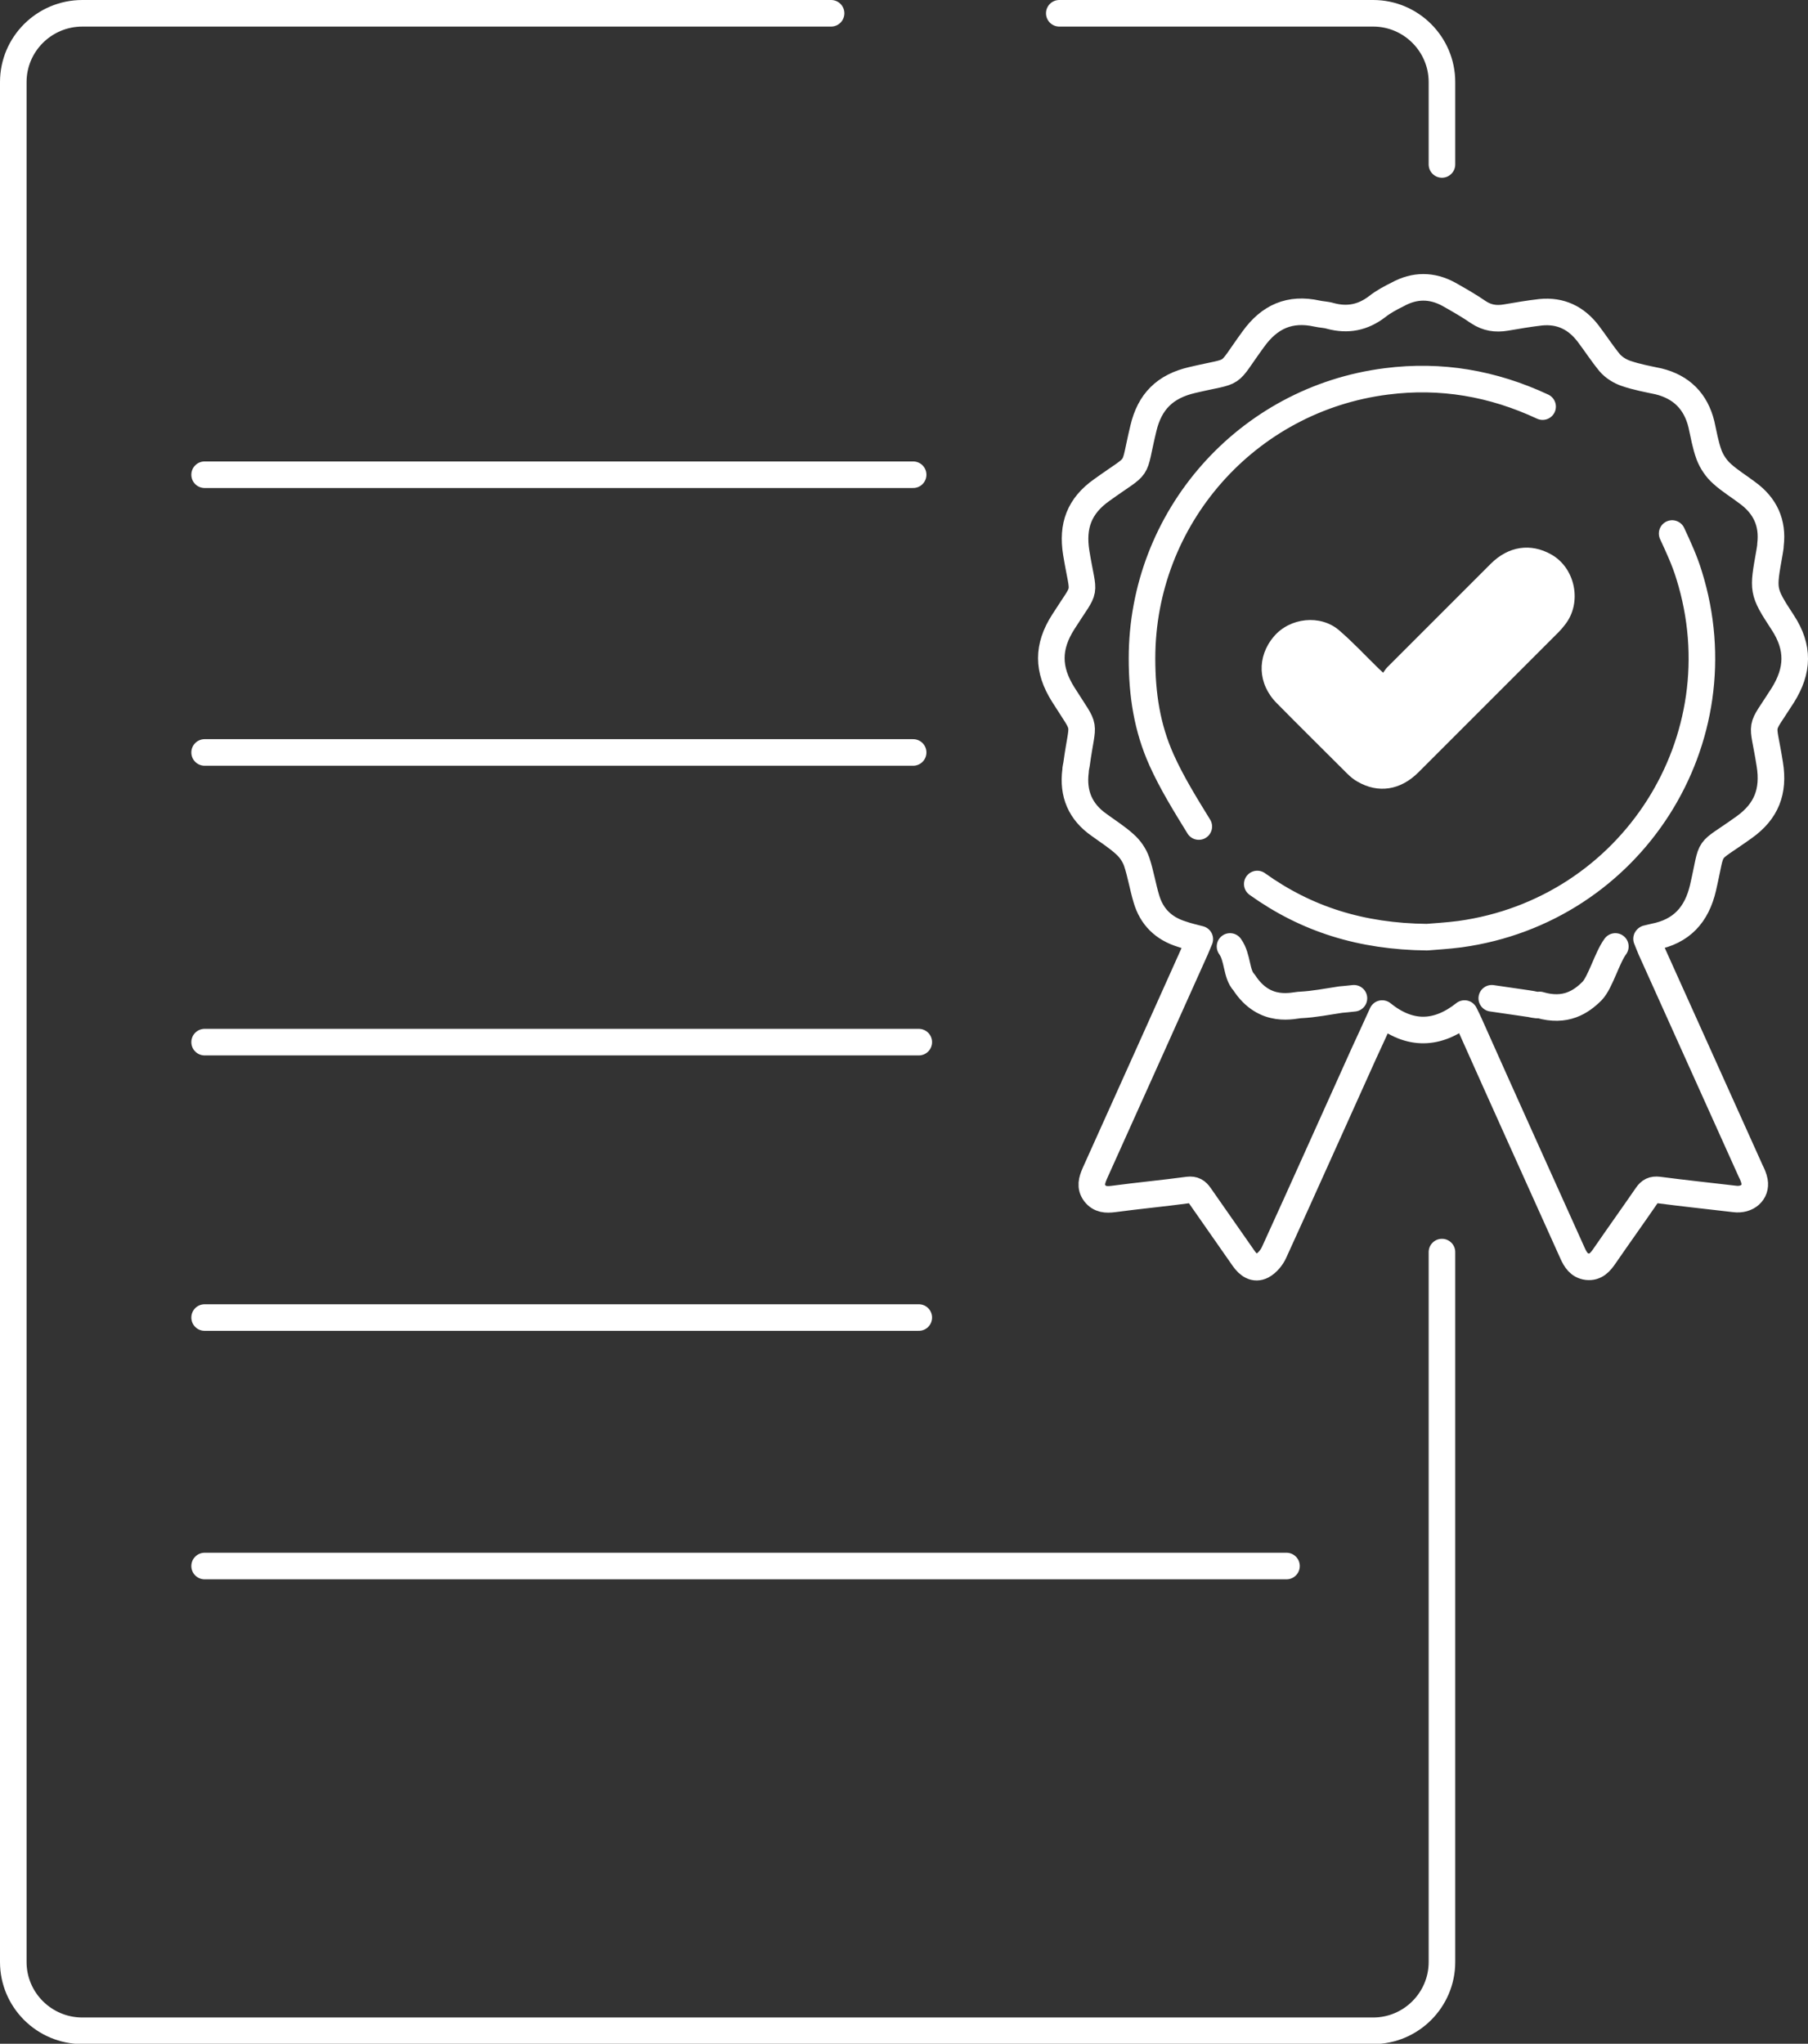
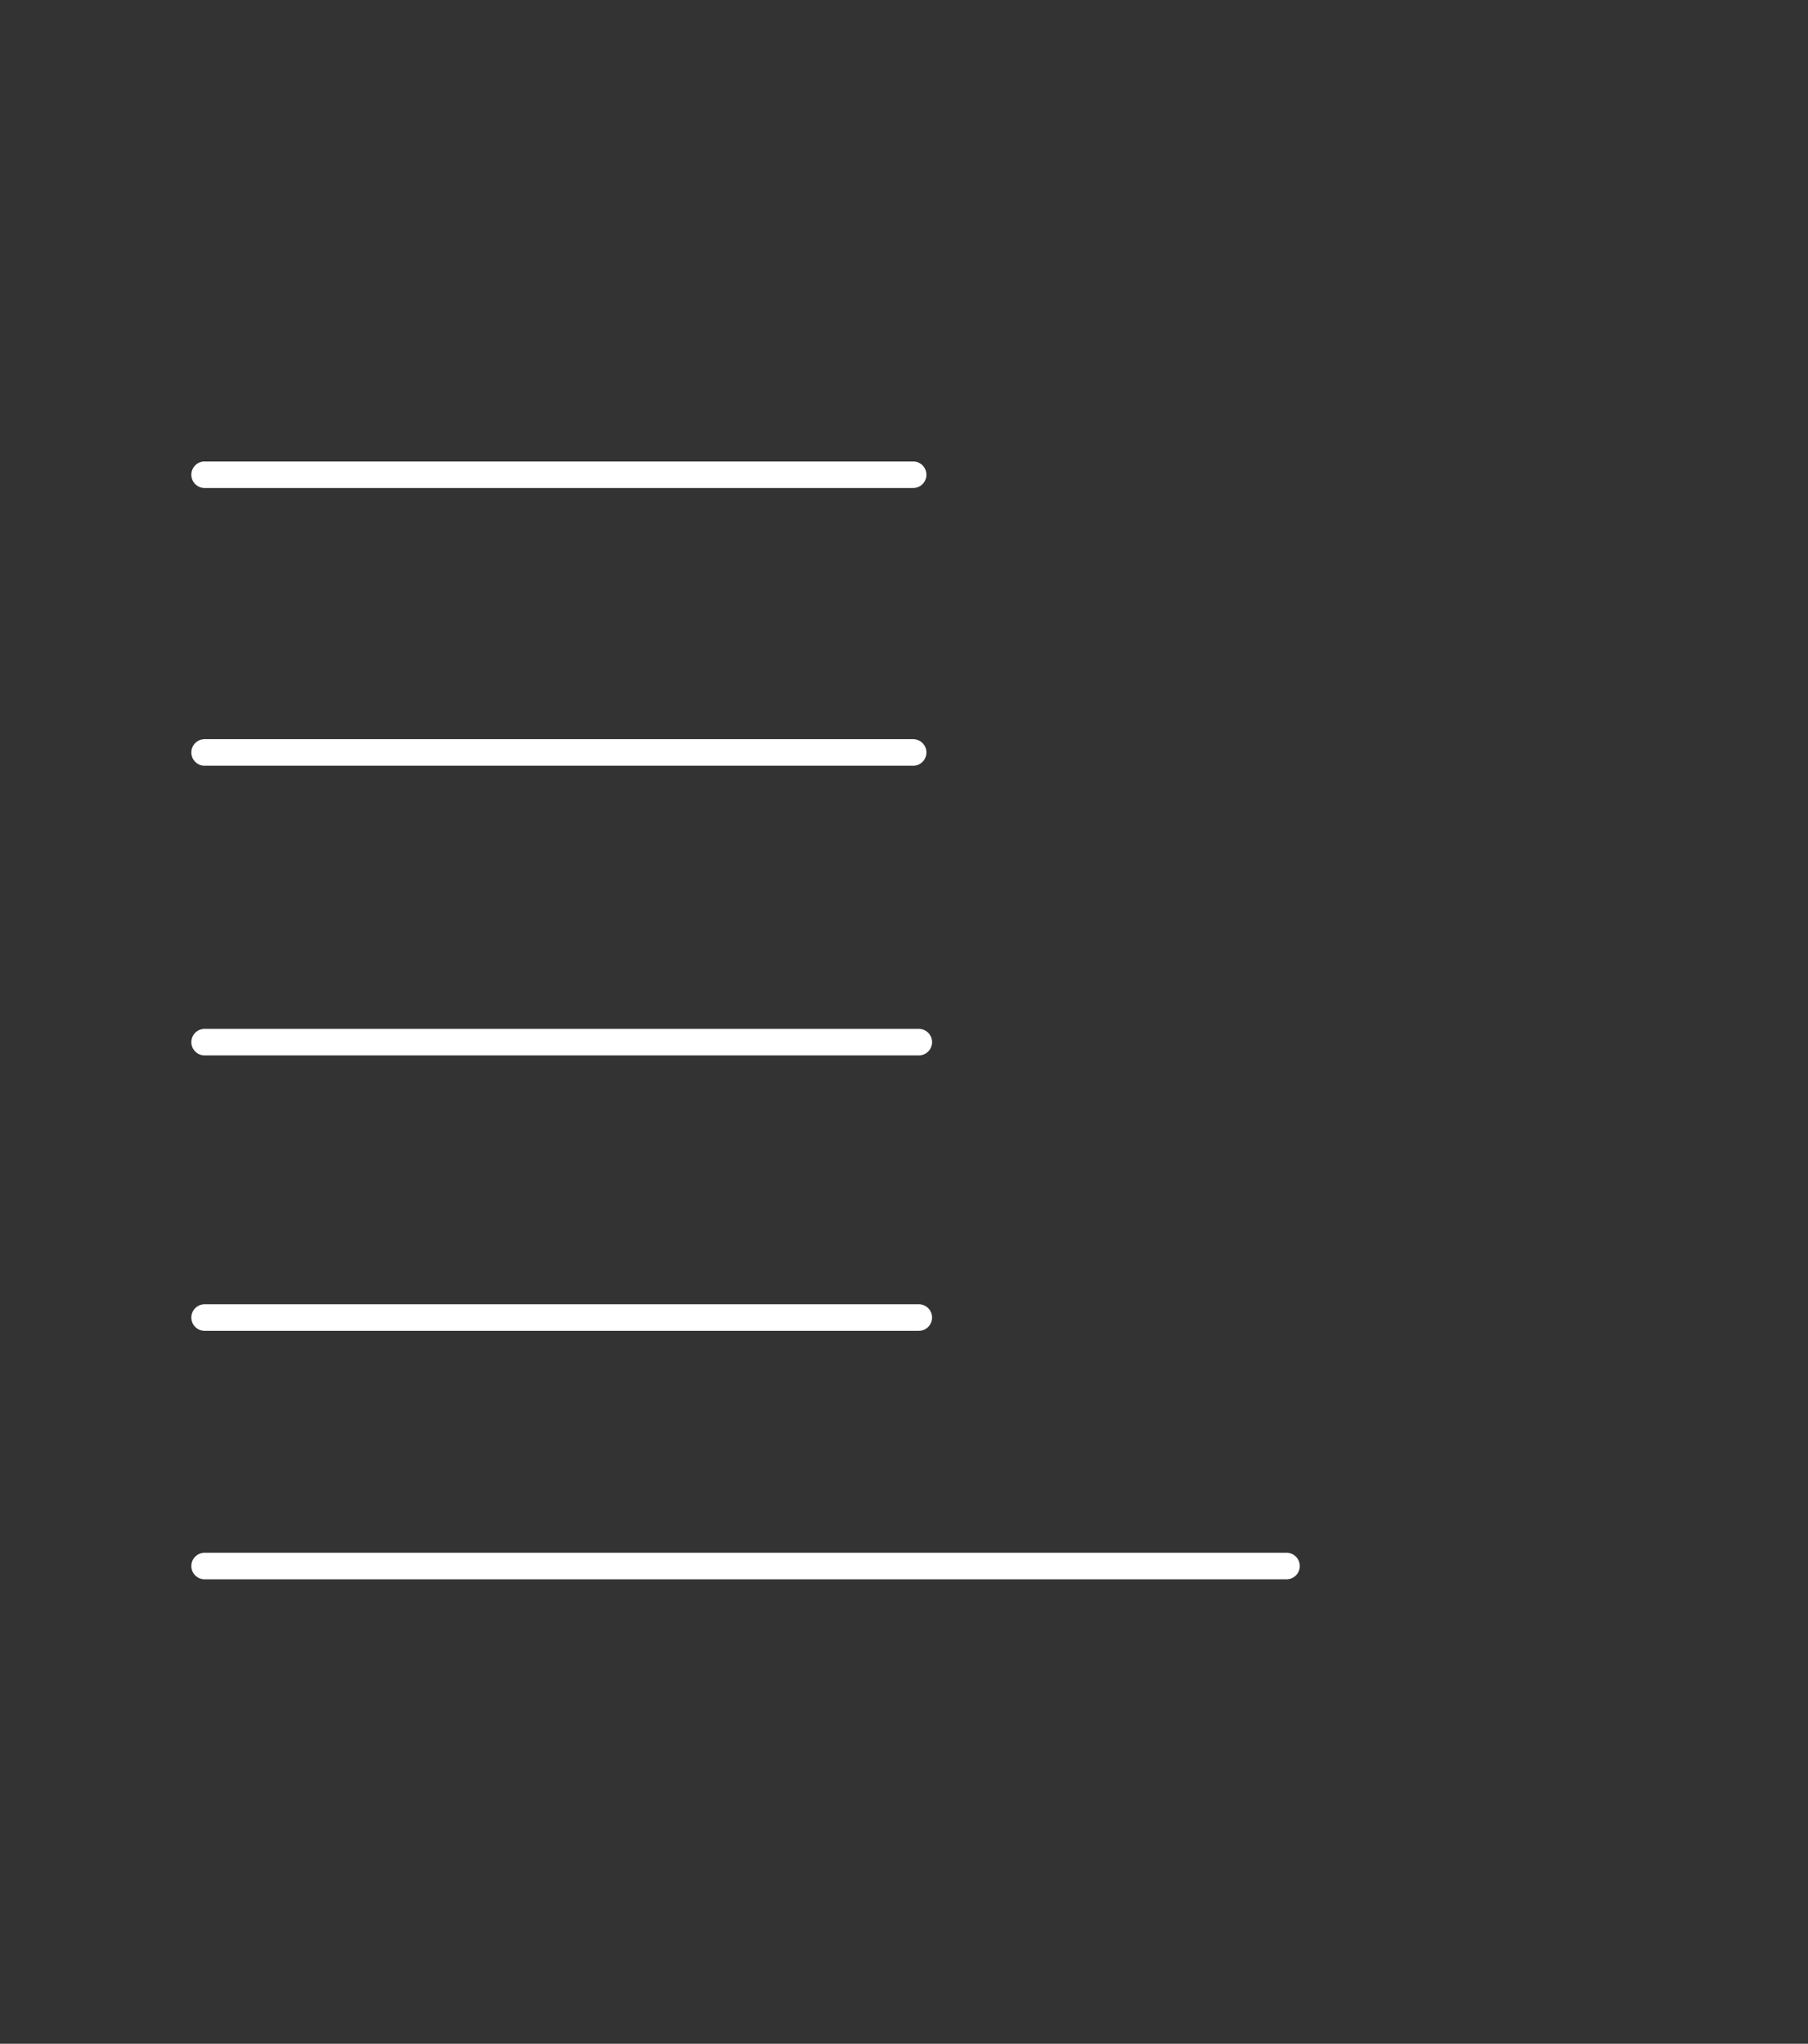
<svg xmlns="http://www.w3.org/2000/svg" viewBox="0 0 54.43 61.52">
  <rect x="0" y="0" width="54.43" height="61.52" fill="#333333" stroke="none" />
  <defs>
    <style>
      .cls-1 {
        fill: #fff;
        stroke-width: 0px;
      }

      .cls-2 {
        fill: none;
        stroke: #fff;
        stroke-linecap: round;
        stroke-linejoin: round;
        stroke-width: .8px;
      }
    </style>
  </defs>
  <g>
-     <path class="cls-2" d="m31.89.4h9.45c1.14,0,2.07.93,2.07,2.07v2.48m0,32.74v21.37c0,1.14-.93,2.07-2.07,2.07H2.48c-1.15,0-2.08-.93-2.08-2.07V2.47C.4,1.33,1.33.4,2.48.4h22.54" />
    <path class="cls-2" d="m6.16,47.14h32.57m-32.57-7.48h21.5M6.16,31.37h21.5M6.16,22.65h21.33M6.16,14.29h21.33" />
    <g>
-       <path class="cls-2" d="m50.34,16.06c.19.41.38.82.51,1.25,1.55,4.96-1.73,10.1-6.9,10.81-.38.05-.77.07-.99.09-1.98-.02-3.63-.54-5.11-1.6m-1.76-1.73c-.4-.65-.81-1.31-1.12-2-.44-.98-.59-1.98-.59-3.06,0-4.23,3.15-7.81,7.36-8.34,1.64-.21,3.2.06,4.7.76m-5.68,17.81c-.17.02-.29.03-.4.04-.4.06-.8.14-1.2.16-.2,0-1.08.3-1.71-.68-.24-.25-.18-.75-.42-1.08m11.6,0c-.25.34-.45,1.08-.7,1.34-.33.33-.8.65-1.58.42-.11.02-.23-.03-.34-.04-.35-.05-.7-.1-1.1-.16m4.66-1.79c.05.13.09.22.13.32,1,2.22,2,4.44,3,6.66.05.1.1.21.12.32.06.33-.22.58-.6.53-.76-.09-1.53-.17-2.29-.27-.17-.02-.26.03-.35.16-.42.61-.85,1.21-1.27,1.82-.13.19-.27.36-.53.33-.24-.03-.35-.21-.44-.41-1.04-2.31-2.08-4.61-3.11-6.92-.04-.09-.08-.17-.14-.29-.82.65-1.65.67-2.48,0-.19.42-.37.81-.55,1.2-.9,1.99-1.79,3.99-2.7,5.98-.07.16-.21.33-.36.41-.23.12-.42-.02-.56-.22-.44-.63-.88-1.26-1.32-1.89-.09-.13-.18-.19-.35-.17-.74.1-1.49.17-2.24.27-.23.03-.42.02-.57-.17-.15-.2-.09-.39,0-.6,1.01-2.24,2.02-4.49,3.03-6.74.04-.09.08-.19.13-.31-.19-.05-.37-.09-.54-.15-.55-.17-.91-.52-1.07-1.07-.11-.37-.17-.75-.29-1.11-.07-.2-.2-.39-.36-.53-.23-.21-.5-.38-.76-.57-.58-.4-.81-.95-.72-1.64,0-.07.02-.13.03-.2.19-1.4.33-.93-.4-2.09-.48-.76-.48-1.44,0-2.19.73-1.15.62-.68.39-2.08-.13-.81.09-1.41.77-1.89,1.21-.87.91-.44,1.25-1.85.19-.81.65-1.27,1.47-1.46,1.4-.33.98-.05,1.84-1.23.49-.68,1.1-.95,1.92-.77.13.03.27.03.4.07.52.14.98.05,1.41-.28.19-.15.4-.26.62-.37.51-.28,1.03-.28,1.54,0,.3.17.6.34.89.54.26.17.52.21.82.16.35-.06.7-.12,1.05-.16.6-.06,1.07.17,1.43.64.22.29.42.6.65.88.12.14.31.26.49.32.32.11.65.17.98.24.69.17,1.12.6,1.29,1.29.07.31.12.62.23.92.08.21.22.42.39.57.23.21.51.38.76.57.54.39.78.91.7,1.57,0,.08-.02.15-.03.23-.2,1.14-.23,1.15.4,2.11.49.75.47,1.44,0,2.19-.73,1.15-.61.68-.39,2.08.13.81-.1,1.41-.77,1.89-1.2.86-.92.43-1.24,1.82-.19.82-.65,1.32-1.48,1.48-.06.01-.11.03-.21.05Z" />
-       <path class="cls-1" d="m41.65,20.26c-.07-.07-.11-.1-.14-.13-.4-.39-.78-.8-1.2-1.16-.56-.48-1.48-.38-1.96.19-.52.61-.49,1.43.09,2.01.7.71,1.41,1.41,2.12,2.12.09.09.2.18.31.24.62.36,1.29.26,1.83-.28,1.41-1.41,2.81-2.81,4.22-4.22.07-.07.13-.14.19-.22.53-.66.32-1.71-.41-2.12-.62-.35-1.29-.25-1.82.28-1.04,1.04-2.08,2.08-3.12,3.12-.05.05-.08.11-.13.17" />
-     </g>
+       </g>
  </g>
</svg>